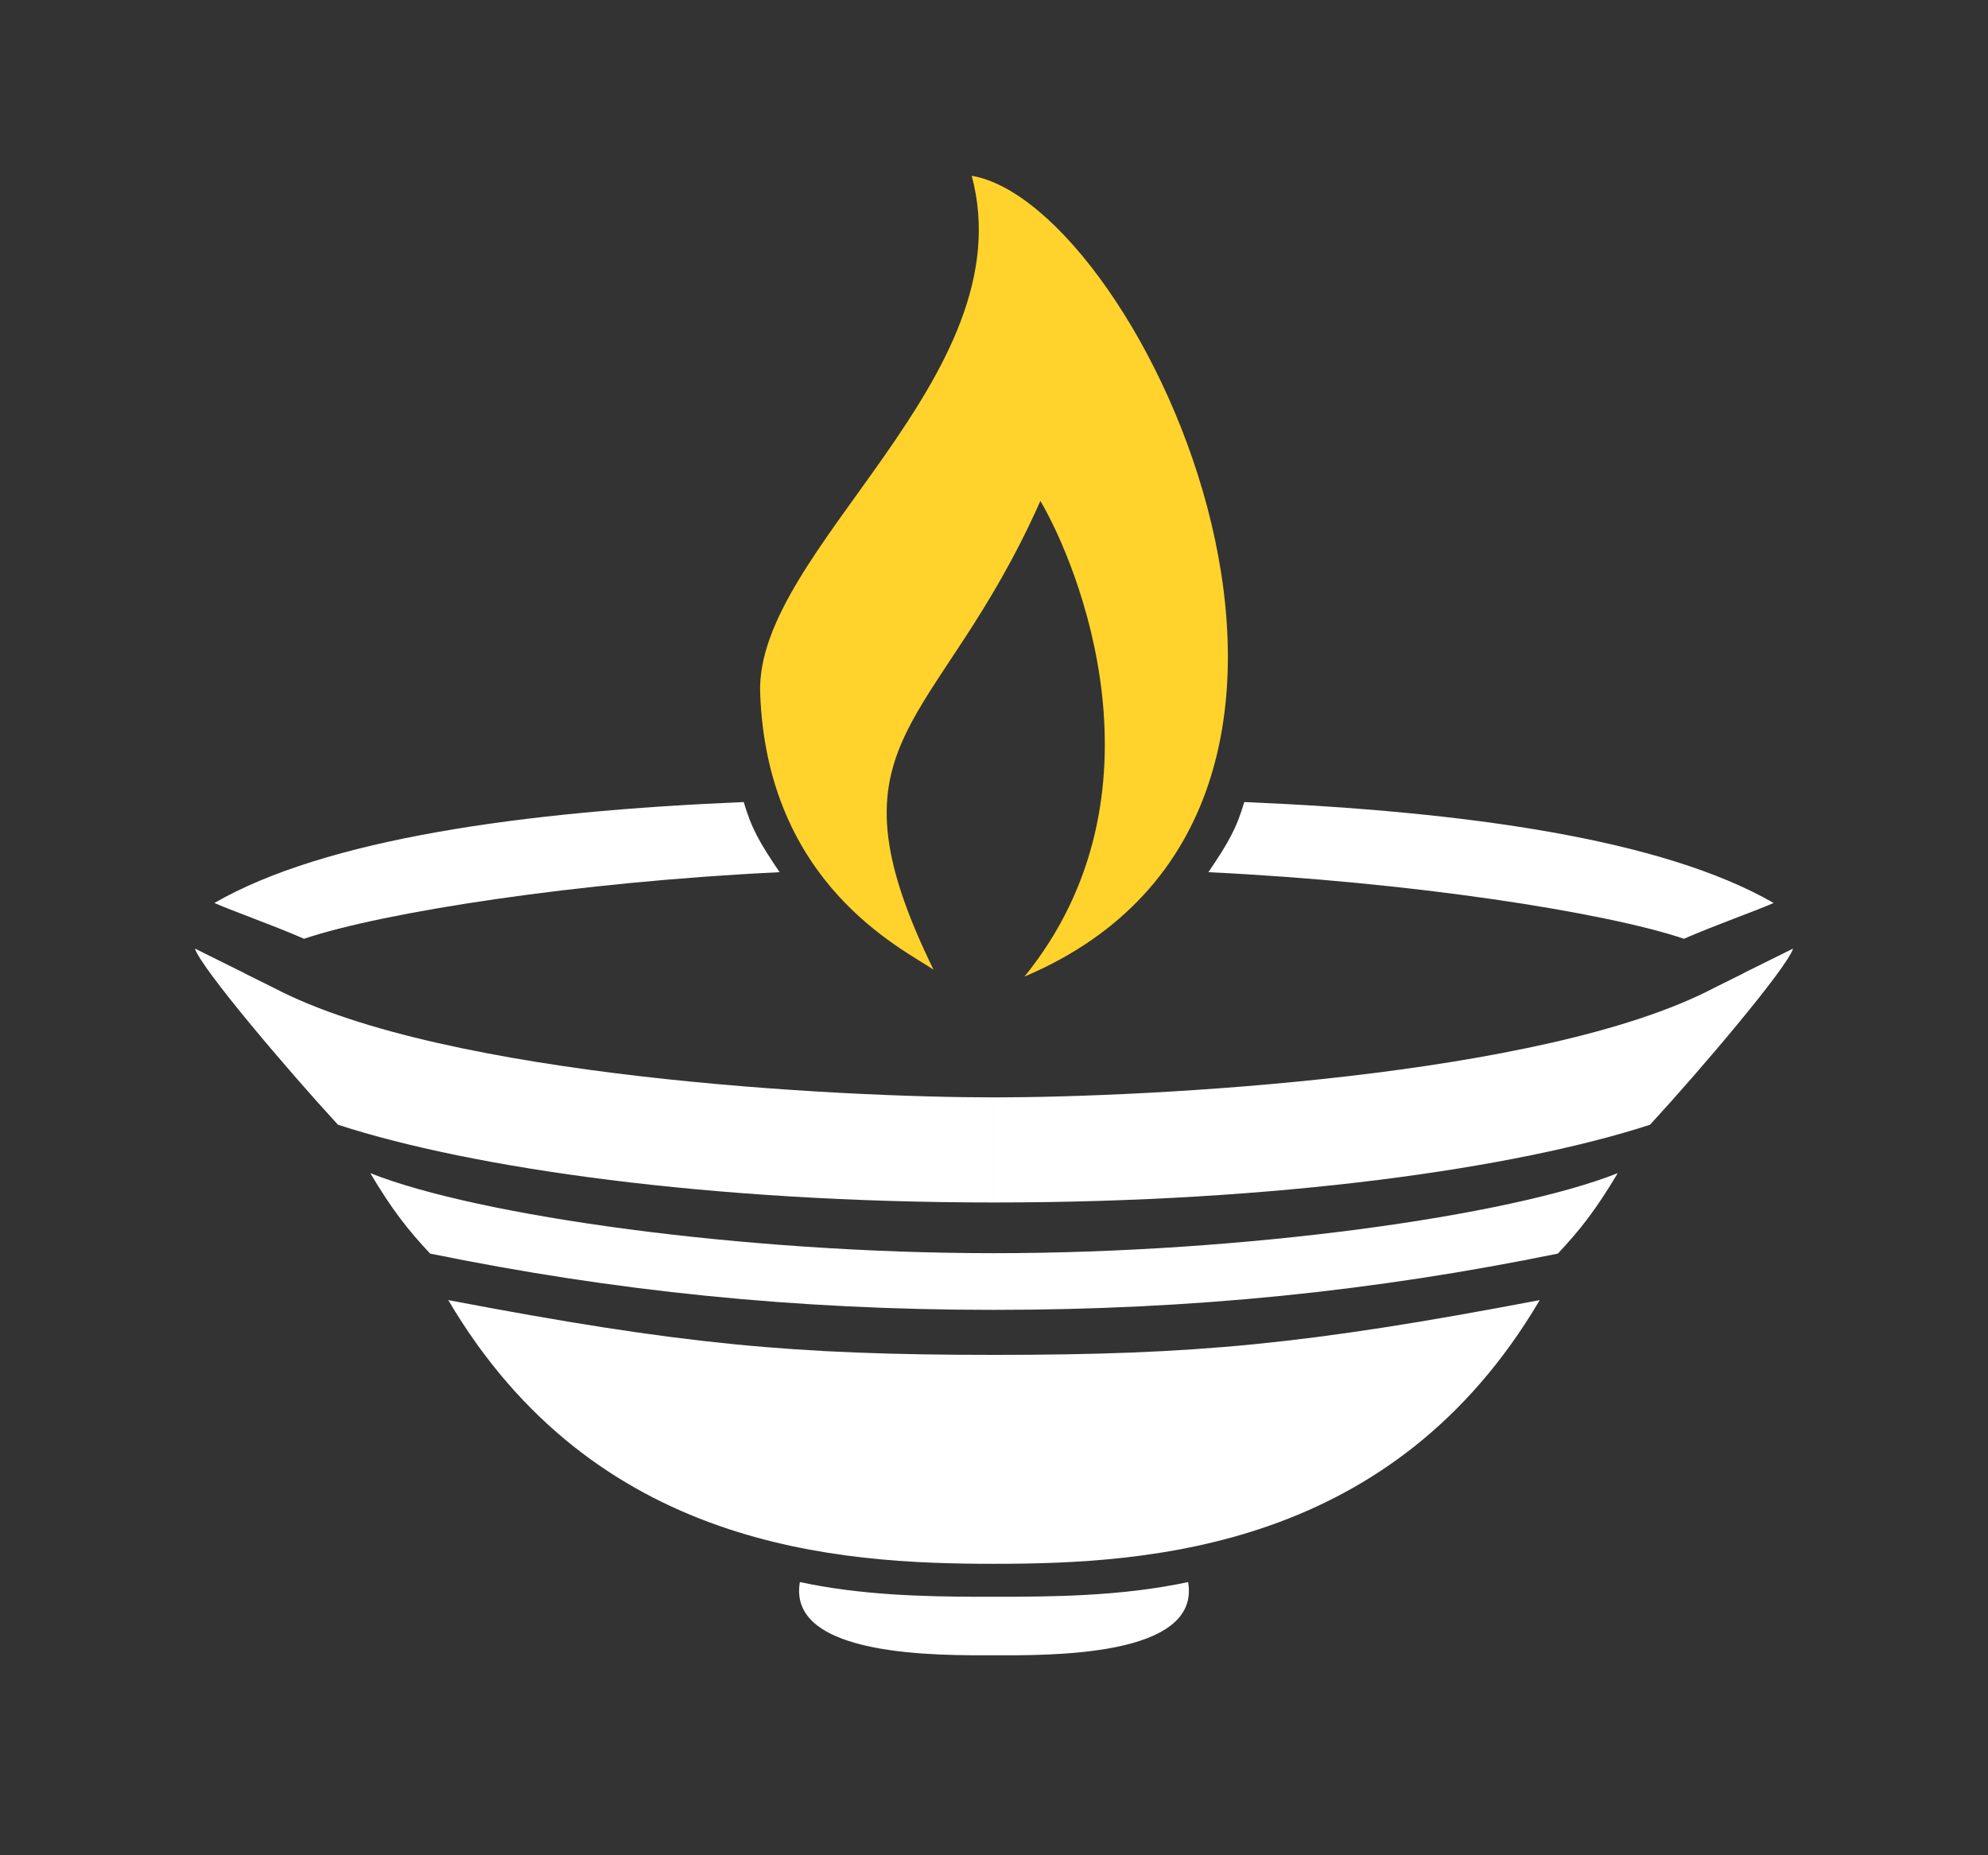
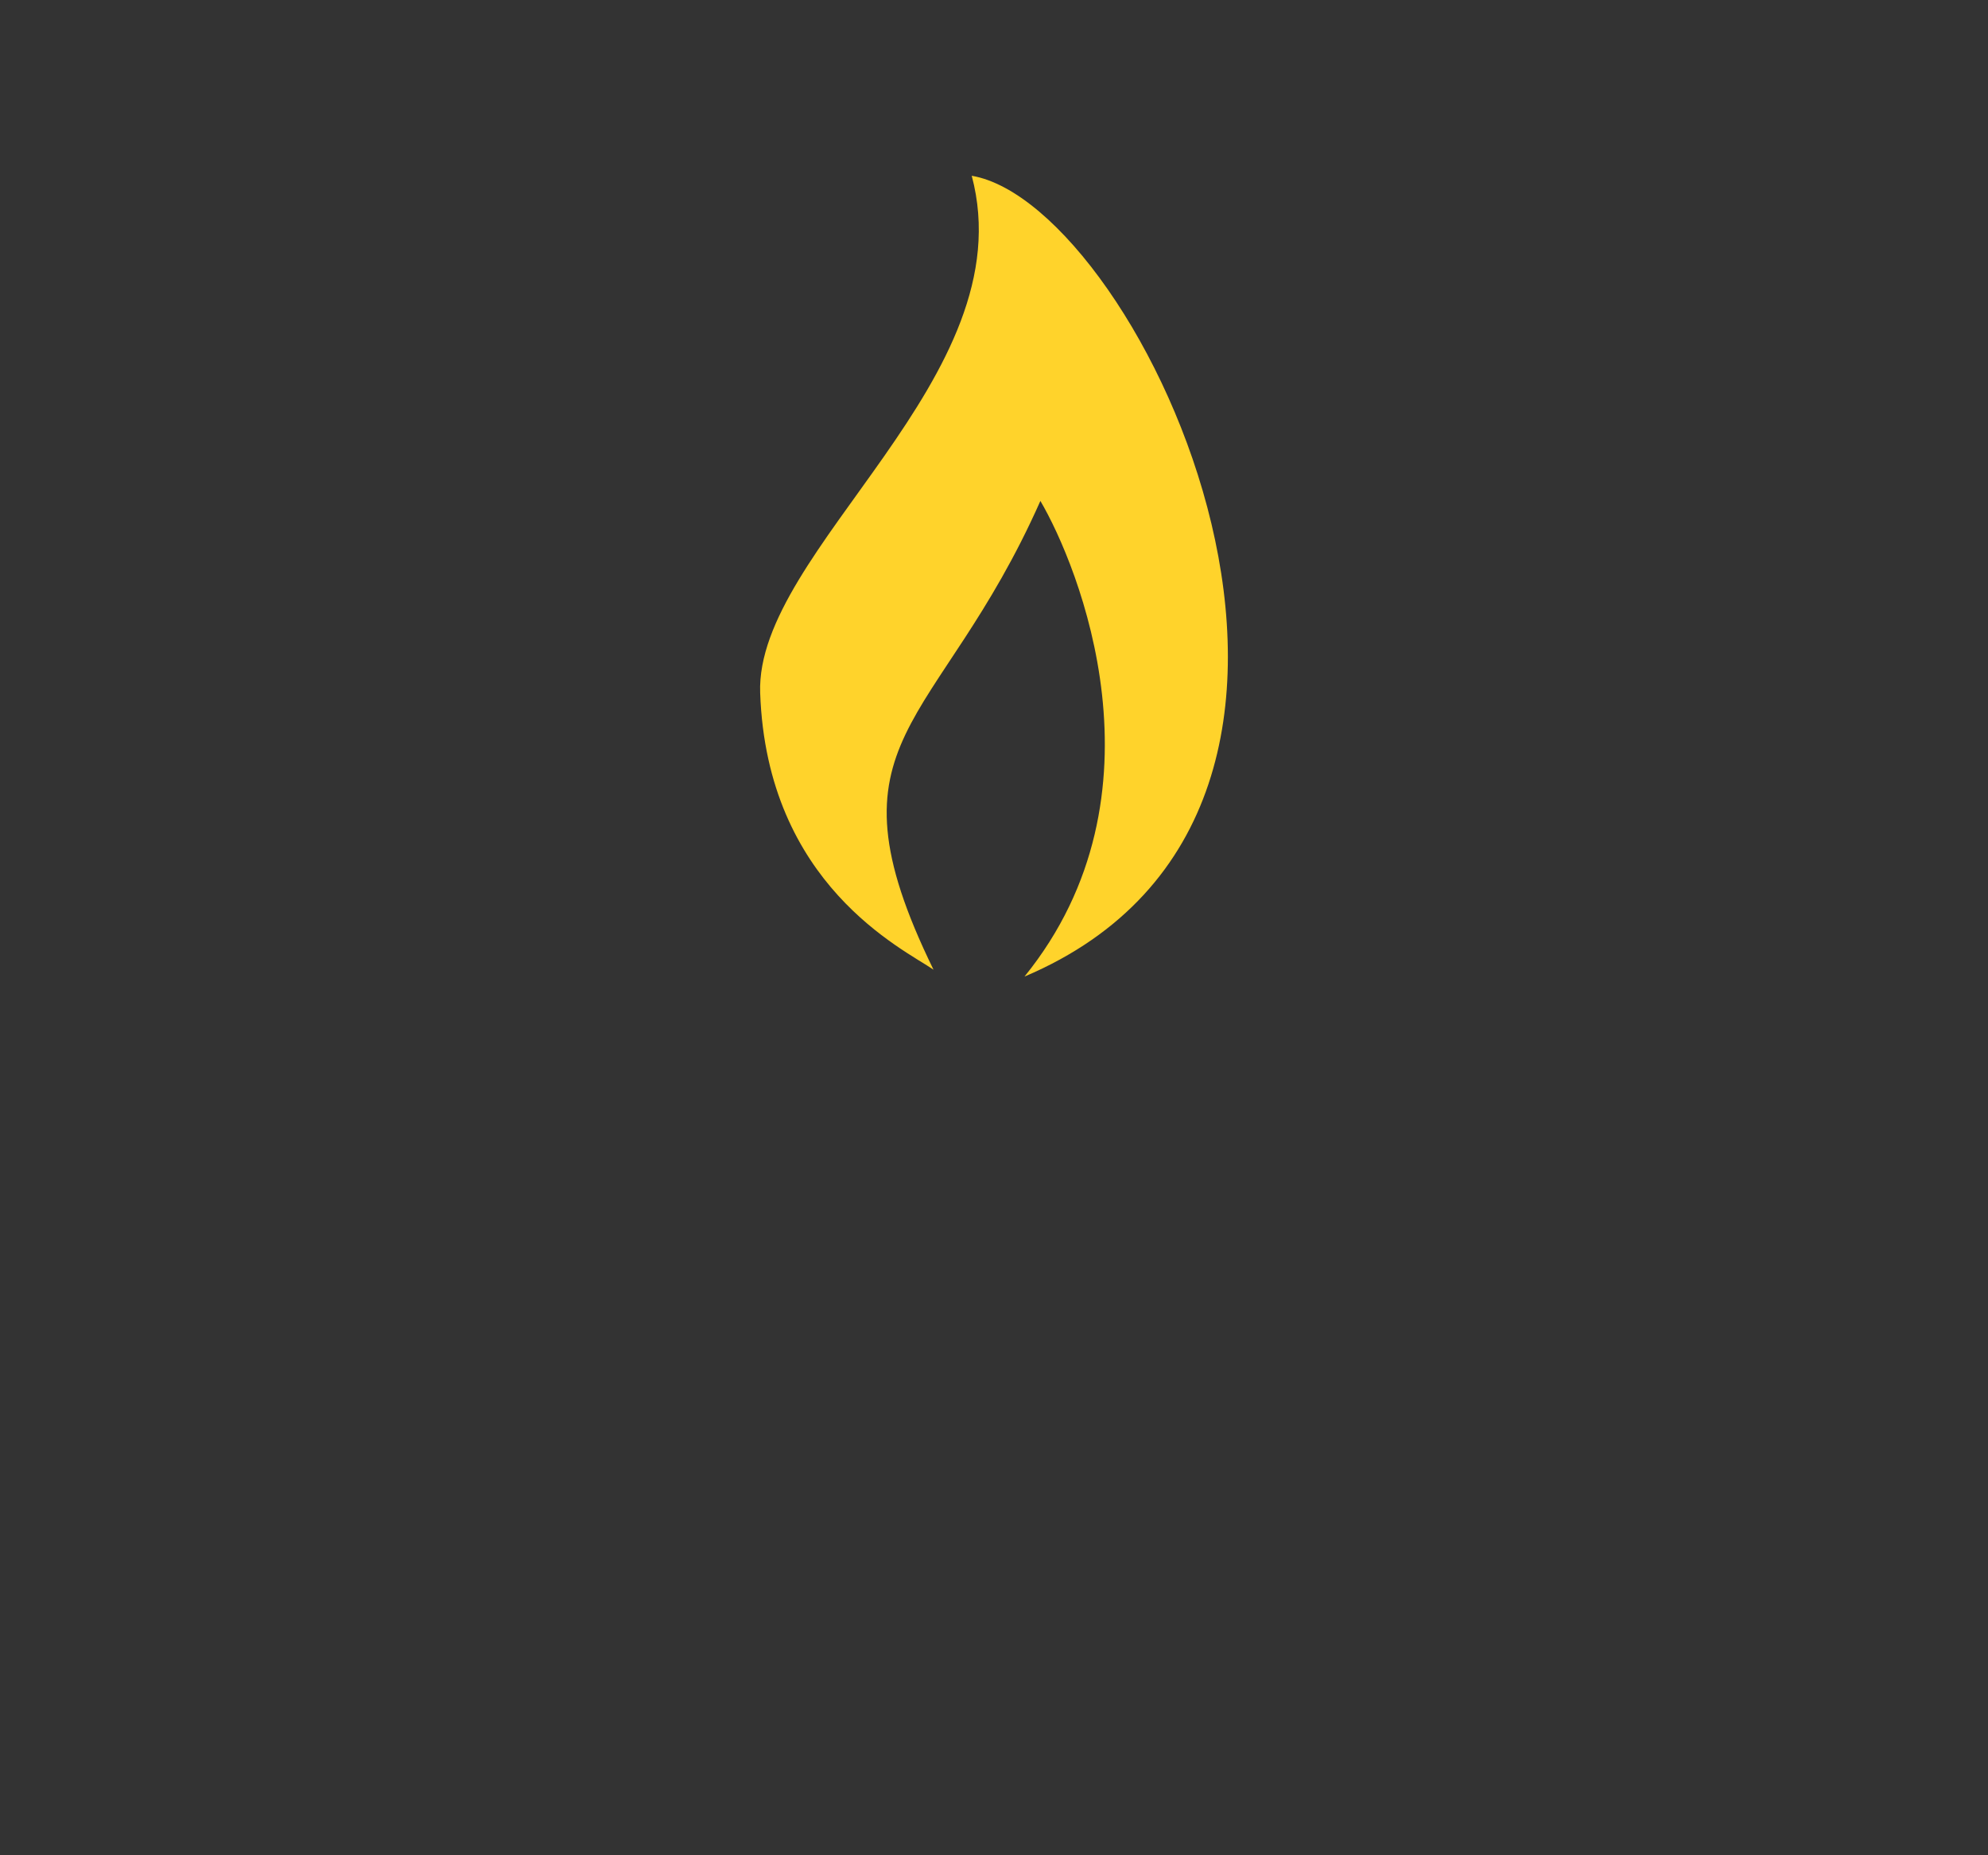
<svg xmlns="http://www.w3.org/2000/svg" width="45" height="42" viewBox="0 0 45 42">
  <rect x="0" y="0" width="45" height="42" fill="#333333" stroke="none" />
  <g fill="none" fill-rule="evenodd">
-     <path fill="#FFF" d="M10.147 29.432c5.29 1.008 7.812 1.24 12.353 1.24v4.73c-3.53 0-9.034-.334-12.353-5.97zm-1.765-2.874c2.438.97 8.439 1.812 14.118 1.812v1.283c-4.51 0-8.612-.425-12.764-1.274-.509-.544-.856-.985-1.354-1.82zm-3.97-5.084c2.174 1.077.233.12 1.799.896 3.872 2.026 12.836 2.473 16.289 2.473v2.379c-6.424 0-11.814-.772-14.85-1.76-1.104-1.198-3.091-3.532-3.238-3.988zm12.423-3.317c.176.602.364.926.812 1.588-4.582.22-8.972.904-10.765 1.507-.742-.323-1.554-.603-2.03-.81 2.516-1.448 6.958-2.073 11.983-2.285zM18.106 35.815c1.365.294 2.783.329 3.997.333h.397c1.295 0 2.877-.007 4.394-.333.296 1.712-3.181 1.658-4.394 1.658s-4.69.054-4.394-1.658zM34.853 29.432c-5.29 1.008-7.812 1.24-12.353 1.24v4.73c3.53 0 9.034-.334 12.353-5.97zm1.765-2.874c-2.438.97-8.439 1.812-14.118 1.812v1.283c4.51 0 8.612-.425 12.764-1.274.509-.544.856-.985 1.354-1.82zm3.97-5.084c-2.174 1.077-.233.12-1.799.896-3.872 2.026-12.836 2.473-16.289 2.473v2.379c6.424 0 11.814-.772 14.85-1.76 1.104-1.198 3.091-3.532 3.238-3.988zm-12.423-3.317c-.176.602-.364.926-.812 1.588 4.582.22 8.972.904 10.765 1.507.742-.323 1.554-.603 2.03-.81-2.516-1.448-6.958-2.073-11.983-2.285z" />
    <path fill="#FFD32B" d="M23.19 22.108c3.343-4.124 1.218-9.307.36-10.768-2.322 5.232-5.01 5.312-2.419 10.612-.674-.464-3.772-1.919-3.924-6.267-.113-3.244 6.006-7.146 4.789-11.706 3.848.658 10.222 14.302 1.194 18.129z" />
  </g>
</svg>